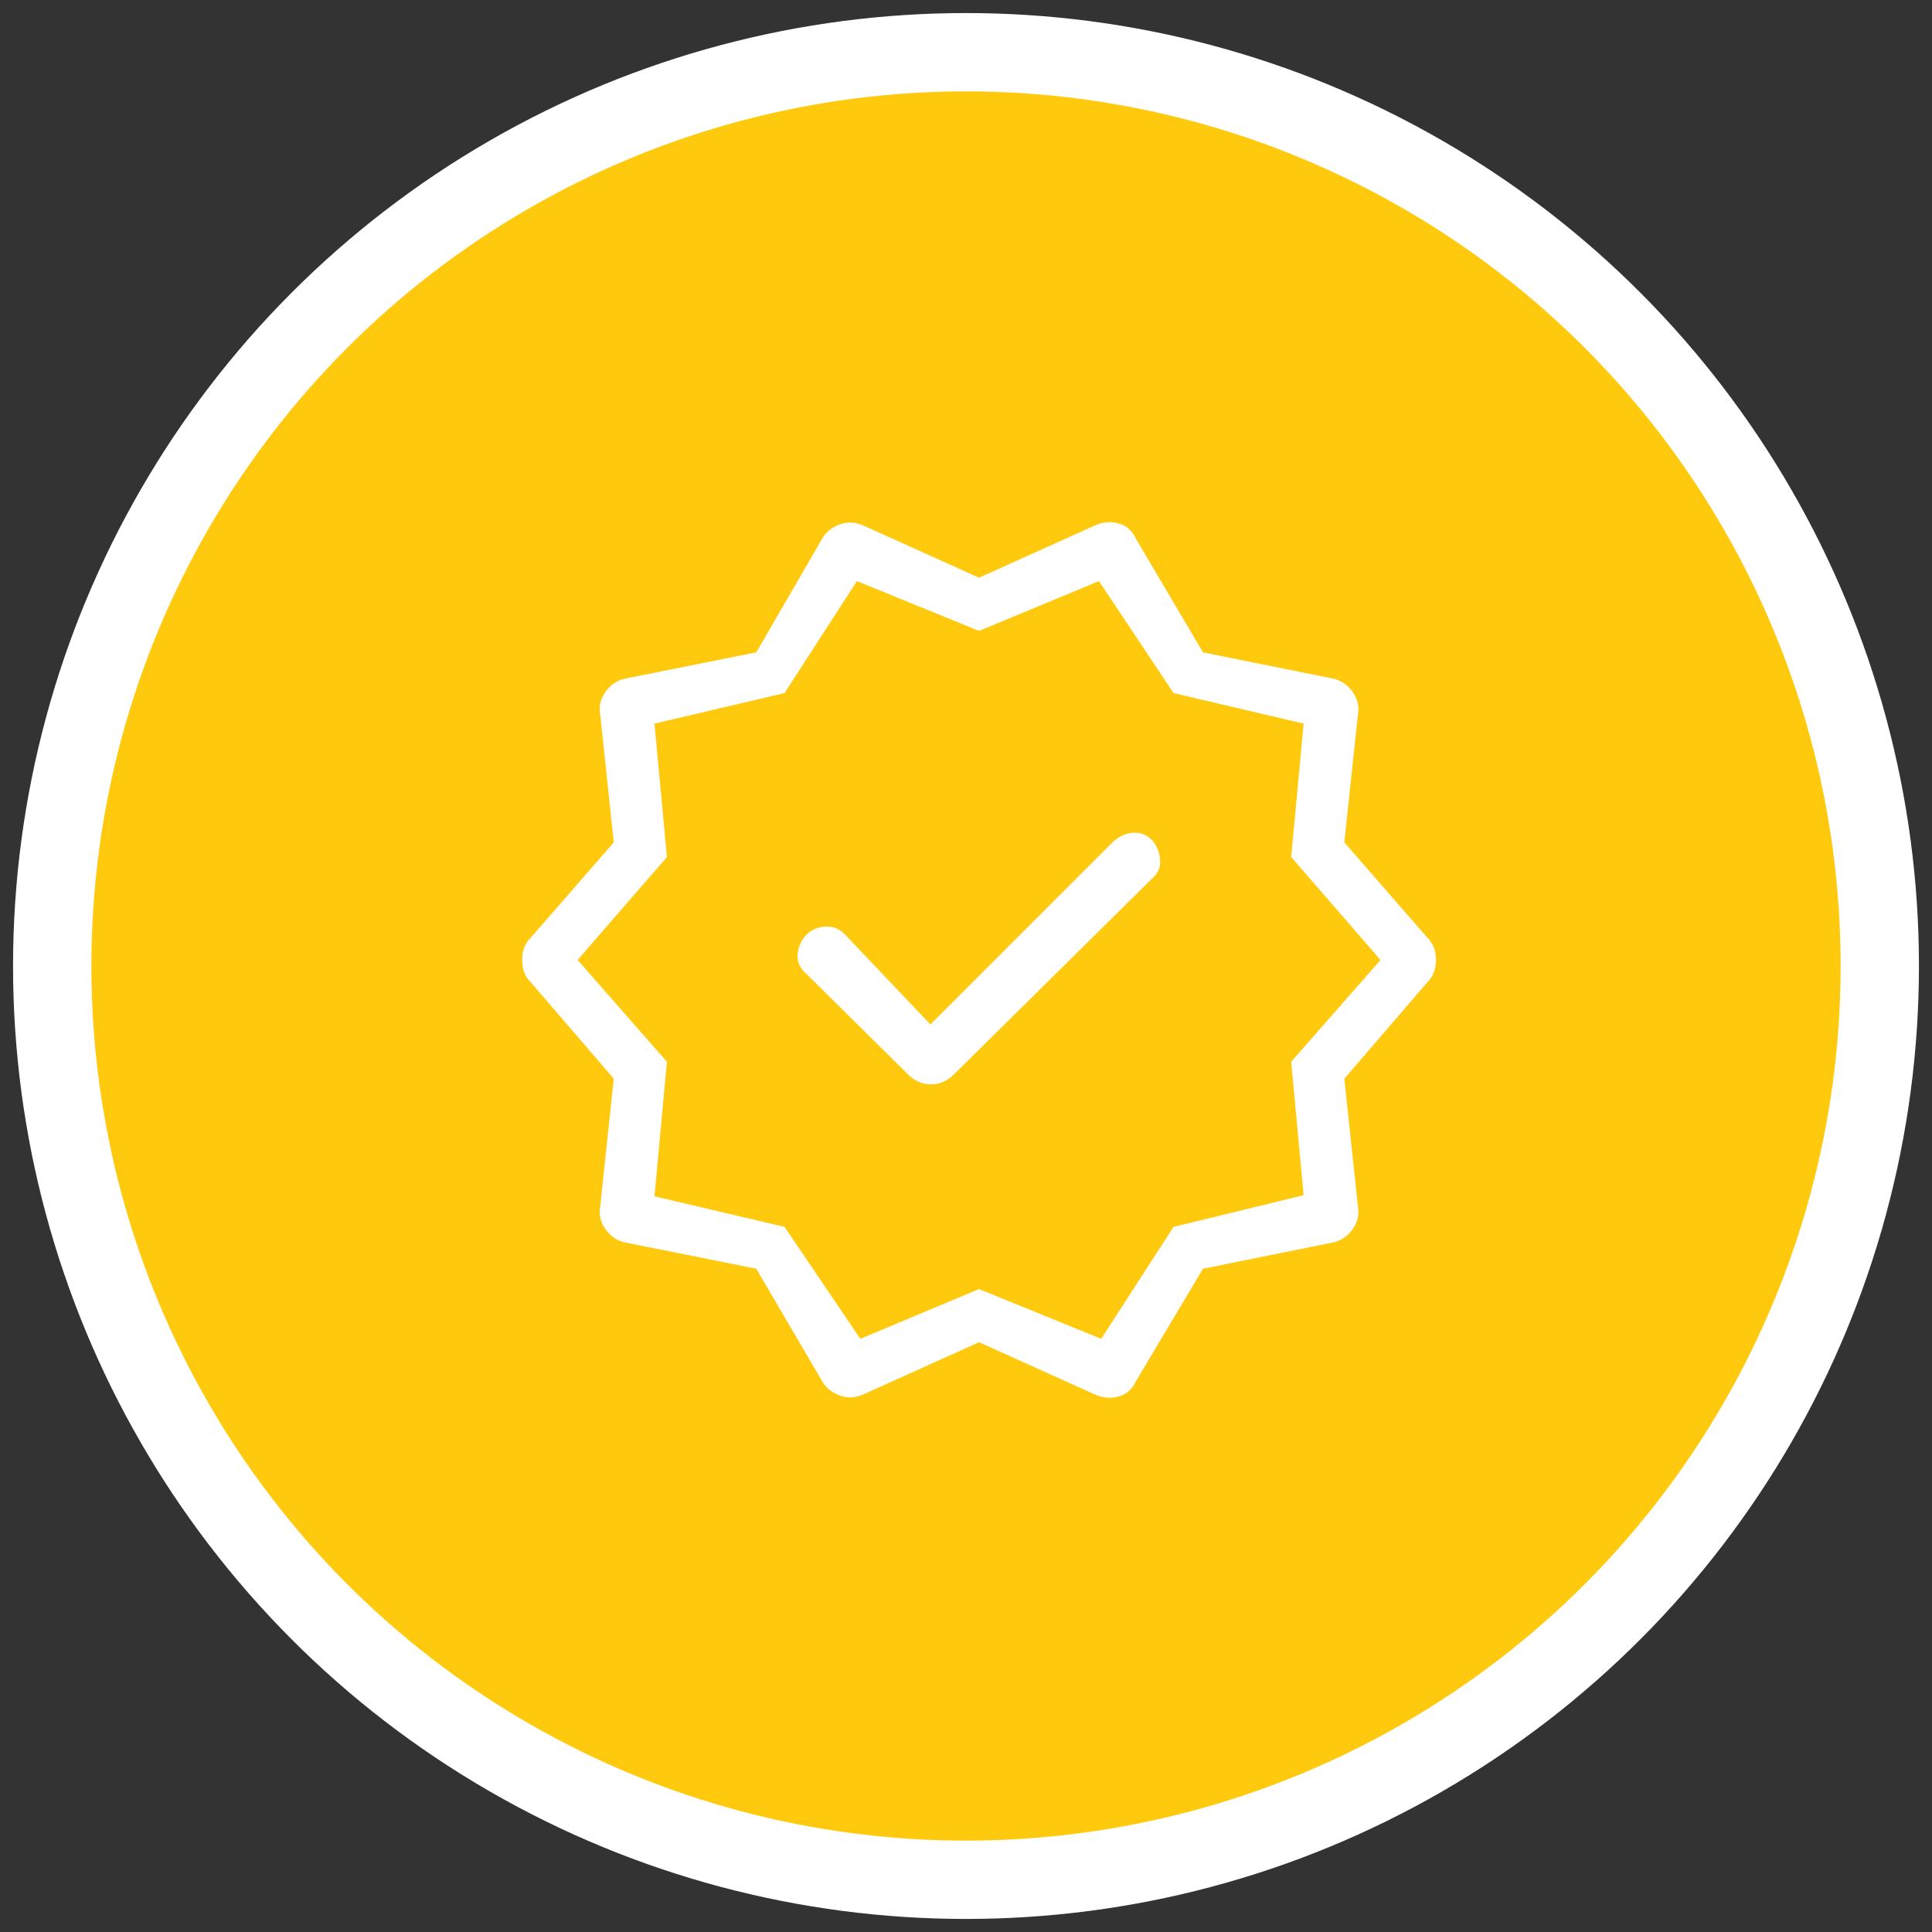
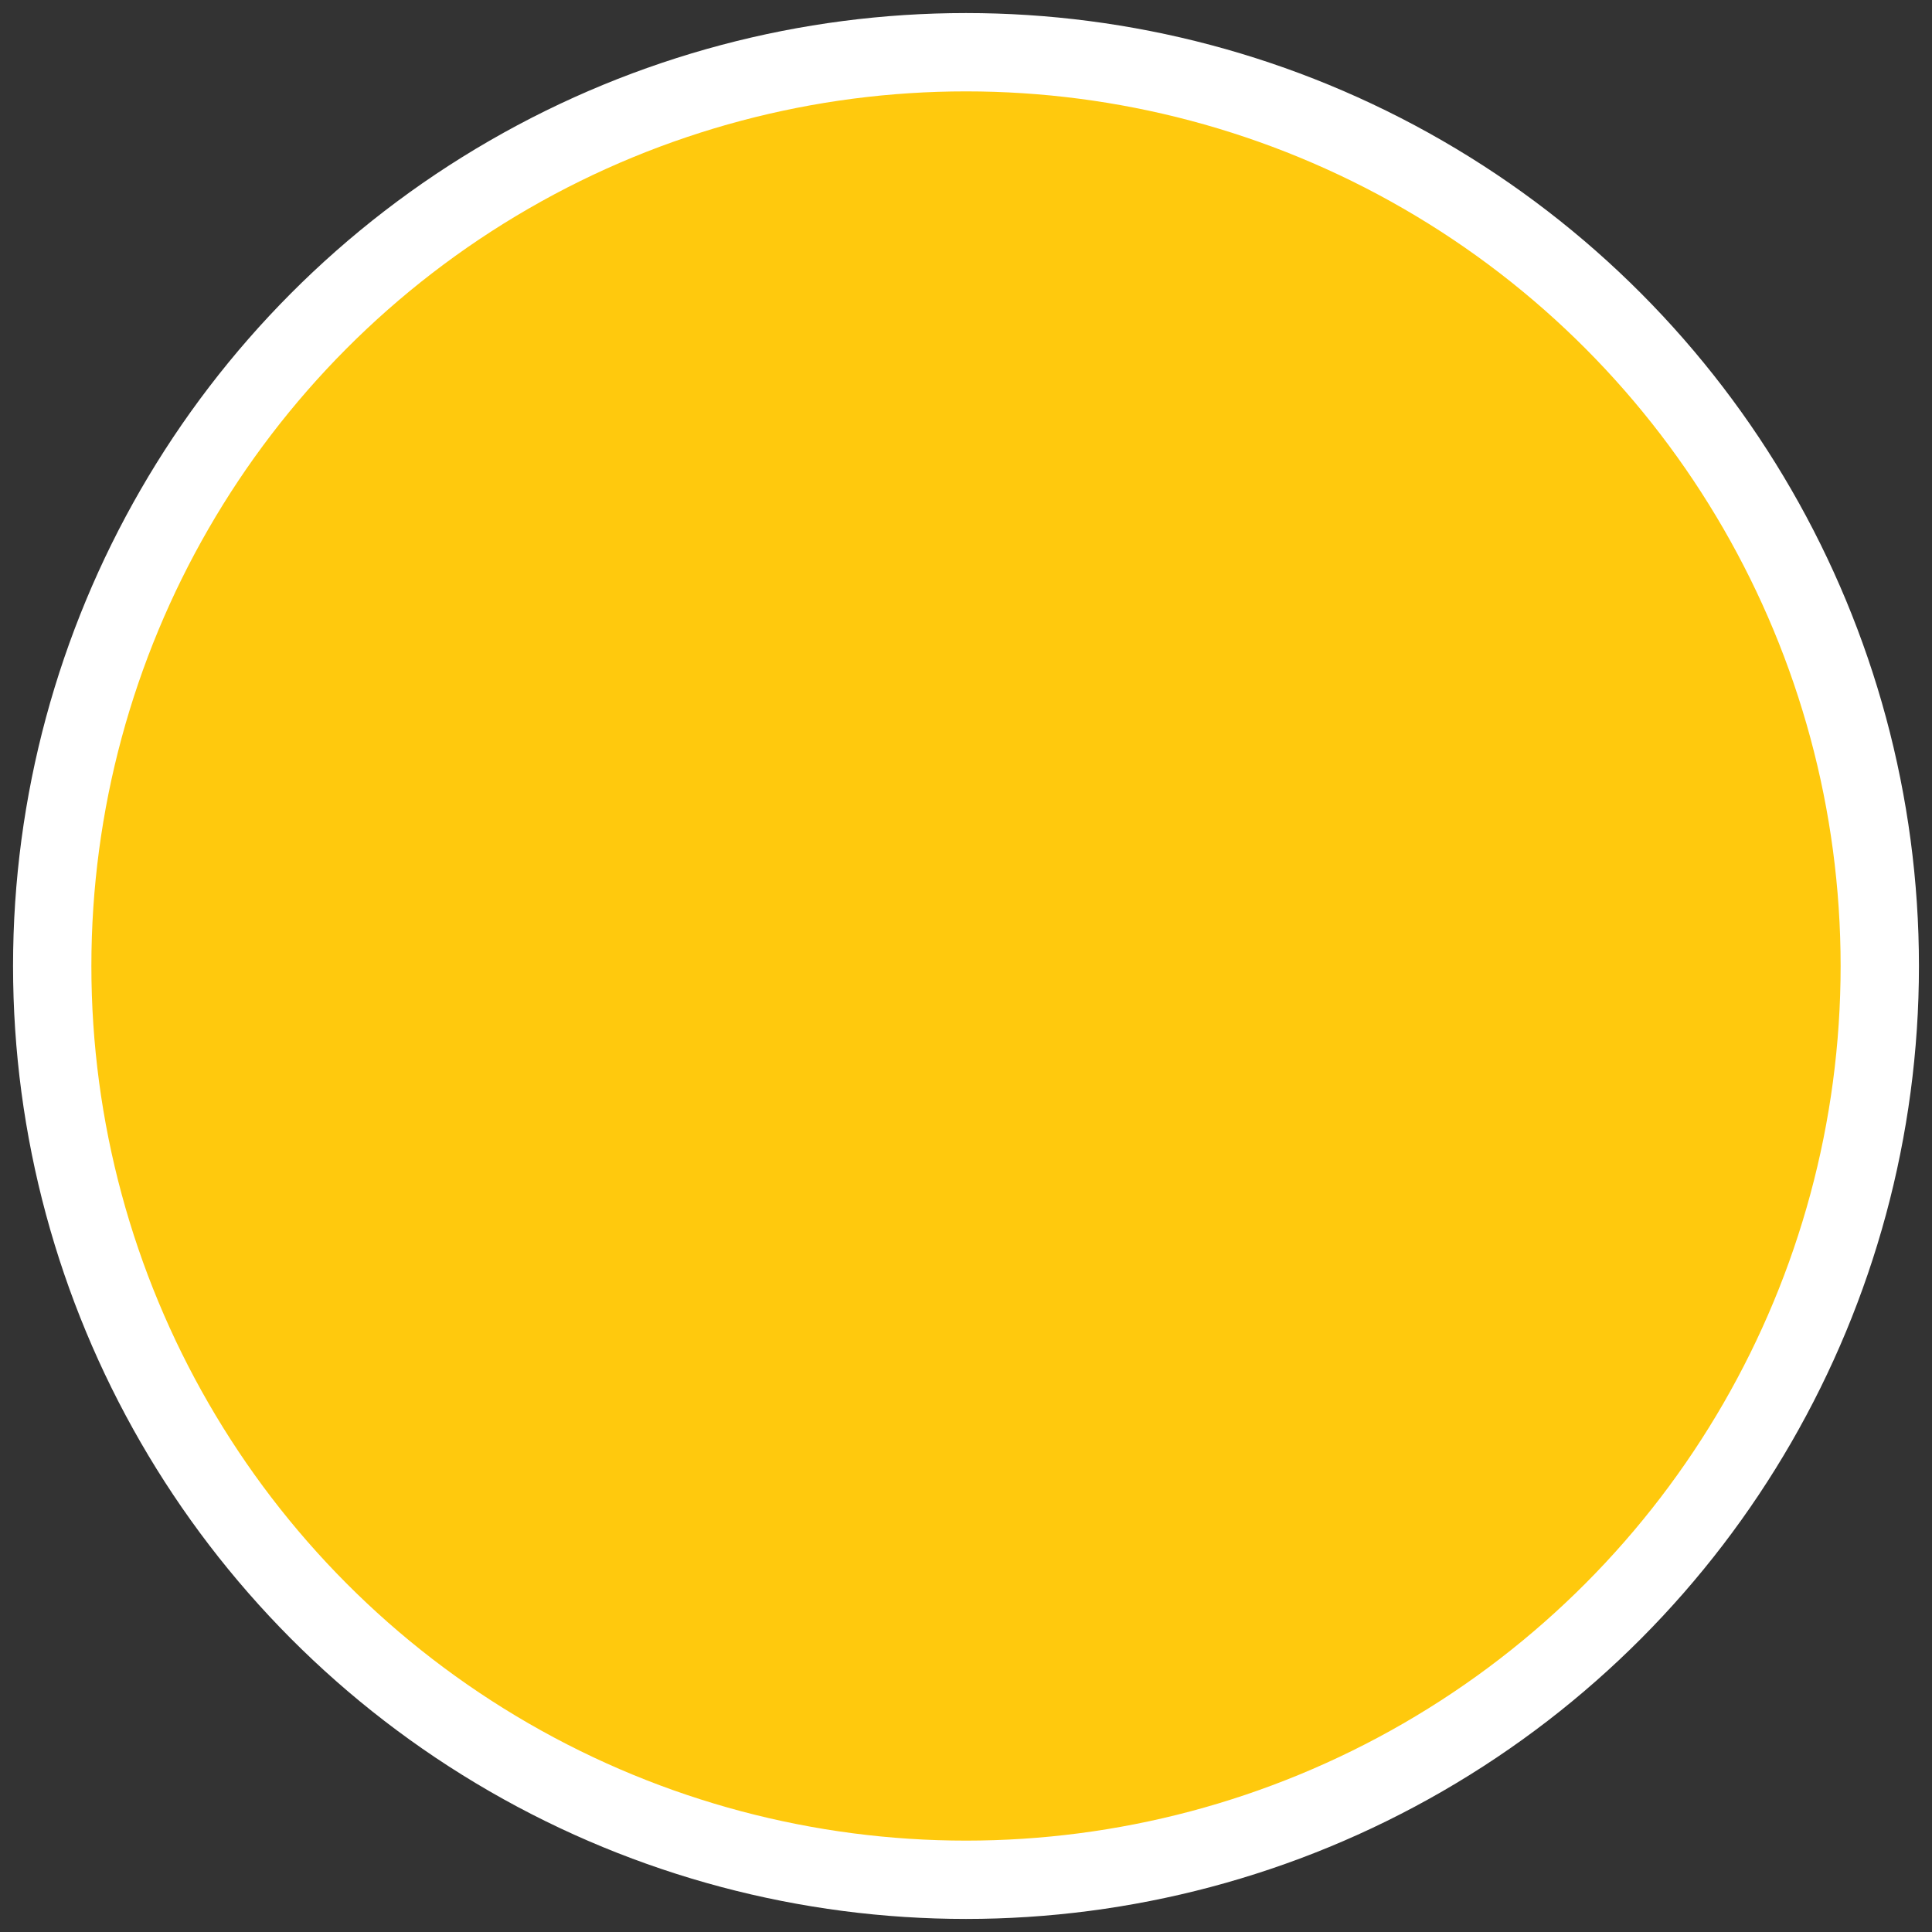
<svg xmlns="http://www.w3.org/2000/svg" width="74px" height="74px" viewBox="0 0 74 74" version="1.1">
  <rect x="0" y="0" width="74" height="74" fill="#333333" stroke="none" />
  <title>Group 4</title>
  <g id="Page-1" stroke="none" stroke-width="1" fill="none" fill-rule="evenodd">
    <g id="Homepage" transform="translate(-804, -761)">
      <g id="Group-4" transform="translate(806, 763)">
        <circle id="Oval" stroke="#FFFFFF" stroke-width="3" fill="#FFC90D" cx="35" cy="35" r="35" />
        <g id="verified_FILL0_wght300_GRAD0_opsz48" transform="translate(18, 18)" fill="#FFFFFF" fill-rule="nonzero">
-           <path d="M8.967,28.595 L3.985,27.598 C3.667,27.54 3.408,27.374 3.205,27.1 C3.003,26.826 2.931,26.53 2.989,26.212 L3.509,21.317 L0.303,17.592 C0.101,17.39 -7.69461502e-16,17.116 -7.69461502e-16,16.769 C-7.69461502e-16,16.422 0.101,16.148 0.303,15.946 L3.509,12.264 L2.989,7.369 C2.931,7.052 3.003,6.756 3.205,6.481 C3.408,6.207 3.667,6.041 3.985,5.983 L8.967,4.987 L11.479,0.655 C11.623,0.395 11.847,0.208 12.15,0.092 C12.454,-0.023 12.764,-0.009 13.082,0.135 L17.5,2.128 L21.918,0.135 C22.236,-0.009 22.546,-0.038 22.85,0.049 C23.153,0.135 23.377,0.338 23.521,0.655 L26.077,4.987 L31.015,5.983 C31.333,6.041 31.592,6.207 31.795,6.481 C31.997,6.756 32.069,7.052 32.011,7.369 L31.491,12.264 L34.697,15.946 C34.899,16.148 35,16.422 35,16.769 C35,17.116 34.899,17.39 34.697,17.592 L31.491,21.317 L32.011,26.212 C32.069,26.53 31.997,26.826 31.795,27.1 C31.592,27.374 31.333,27.54 31.015,27.598 L26.077,28.595 L23.521,32.883 C23.377,33.201 23.153,33.403 22.85,33.489 C22.546,33.576 22.236,33.547 21.918,33.403 L17.5,31.41 L13.082,33.403 C12.764,33.547 12.454,33.562 12.15,33.446 C11.847,33.33 11.623,33.143 11.479,32.883 L8.967,28.595 Z M14.771,21.144 C15.031,21.404 15.327,21.534 15.659,21.534 C15.991,21.534 16.287,21.404 16.547,21.144 L24.214,13.564 C24.387,13.39 24.46,13.167 24.431,12.892 C24.402,12.618 24.301,12.38 24.127,12.177 C23.925,11.975 23.687,11.881 23.413,11.896 C23.138,11.91 22.886,12.019 22.655,12.221 L15.637,19.238 L12.345,15.773 C12.143,15.571 11.898,15.477 11.609,15.491 C11.32,15.506 11.075,15.614 10.873,15.816 C10.67,16.047 10.562,16.3 10.548,16.574 C10.533,16.848 10.642,17.087 10.873,17.289 L14.771,21.144 Z M12.952,31.28 L17.5,29.374 L22.178,31.28 L24.95,26.992 L29.932,25.779 L29.455,20.668 L32.877,16.769 L29.455,12.827 L29.932,7.716 L24.95,6.546 L22.092,2.258 L17.5,4.164 L12.822,2.258 L10.05,6.546 L5.068,7.716 L5.545,12.827 L2.123,16.769 L5.545,20.668 L5.068,25.822 L10.05,26.992 L12.952,31.28 Z" id="Shape" />
-         </g>
+           </g>
      </g>
    </g>
  </g>
</svg>